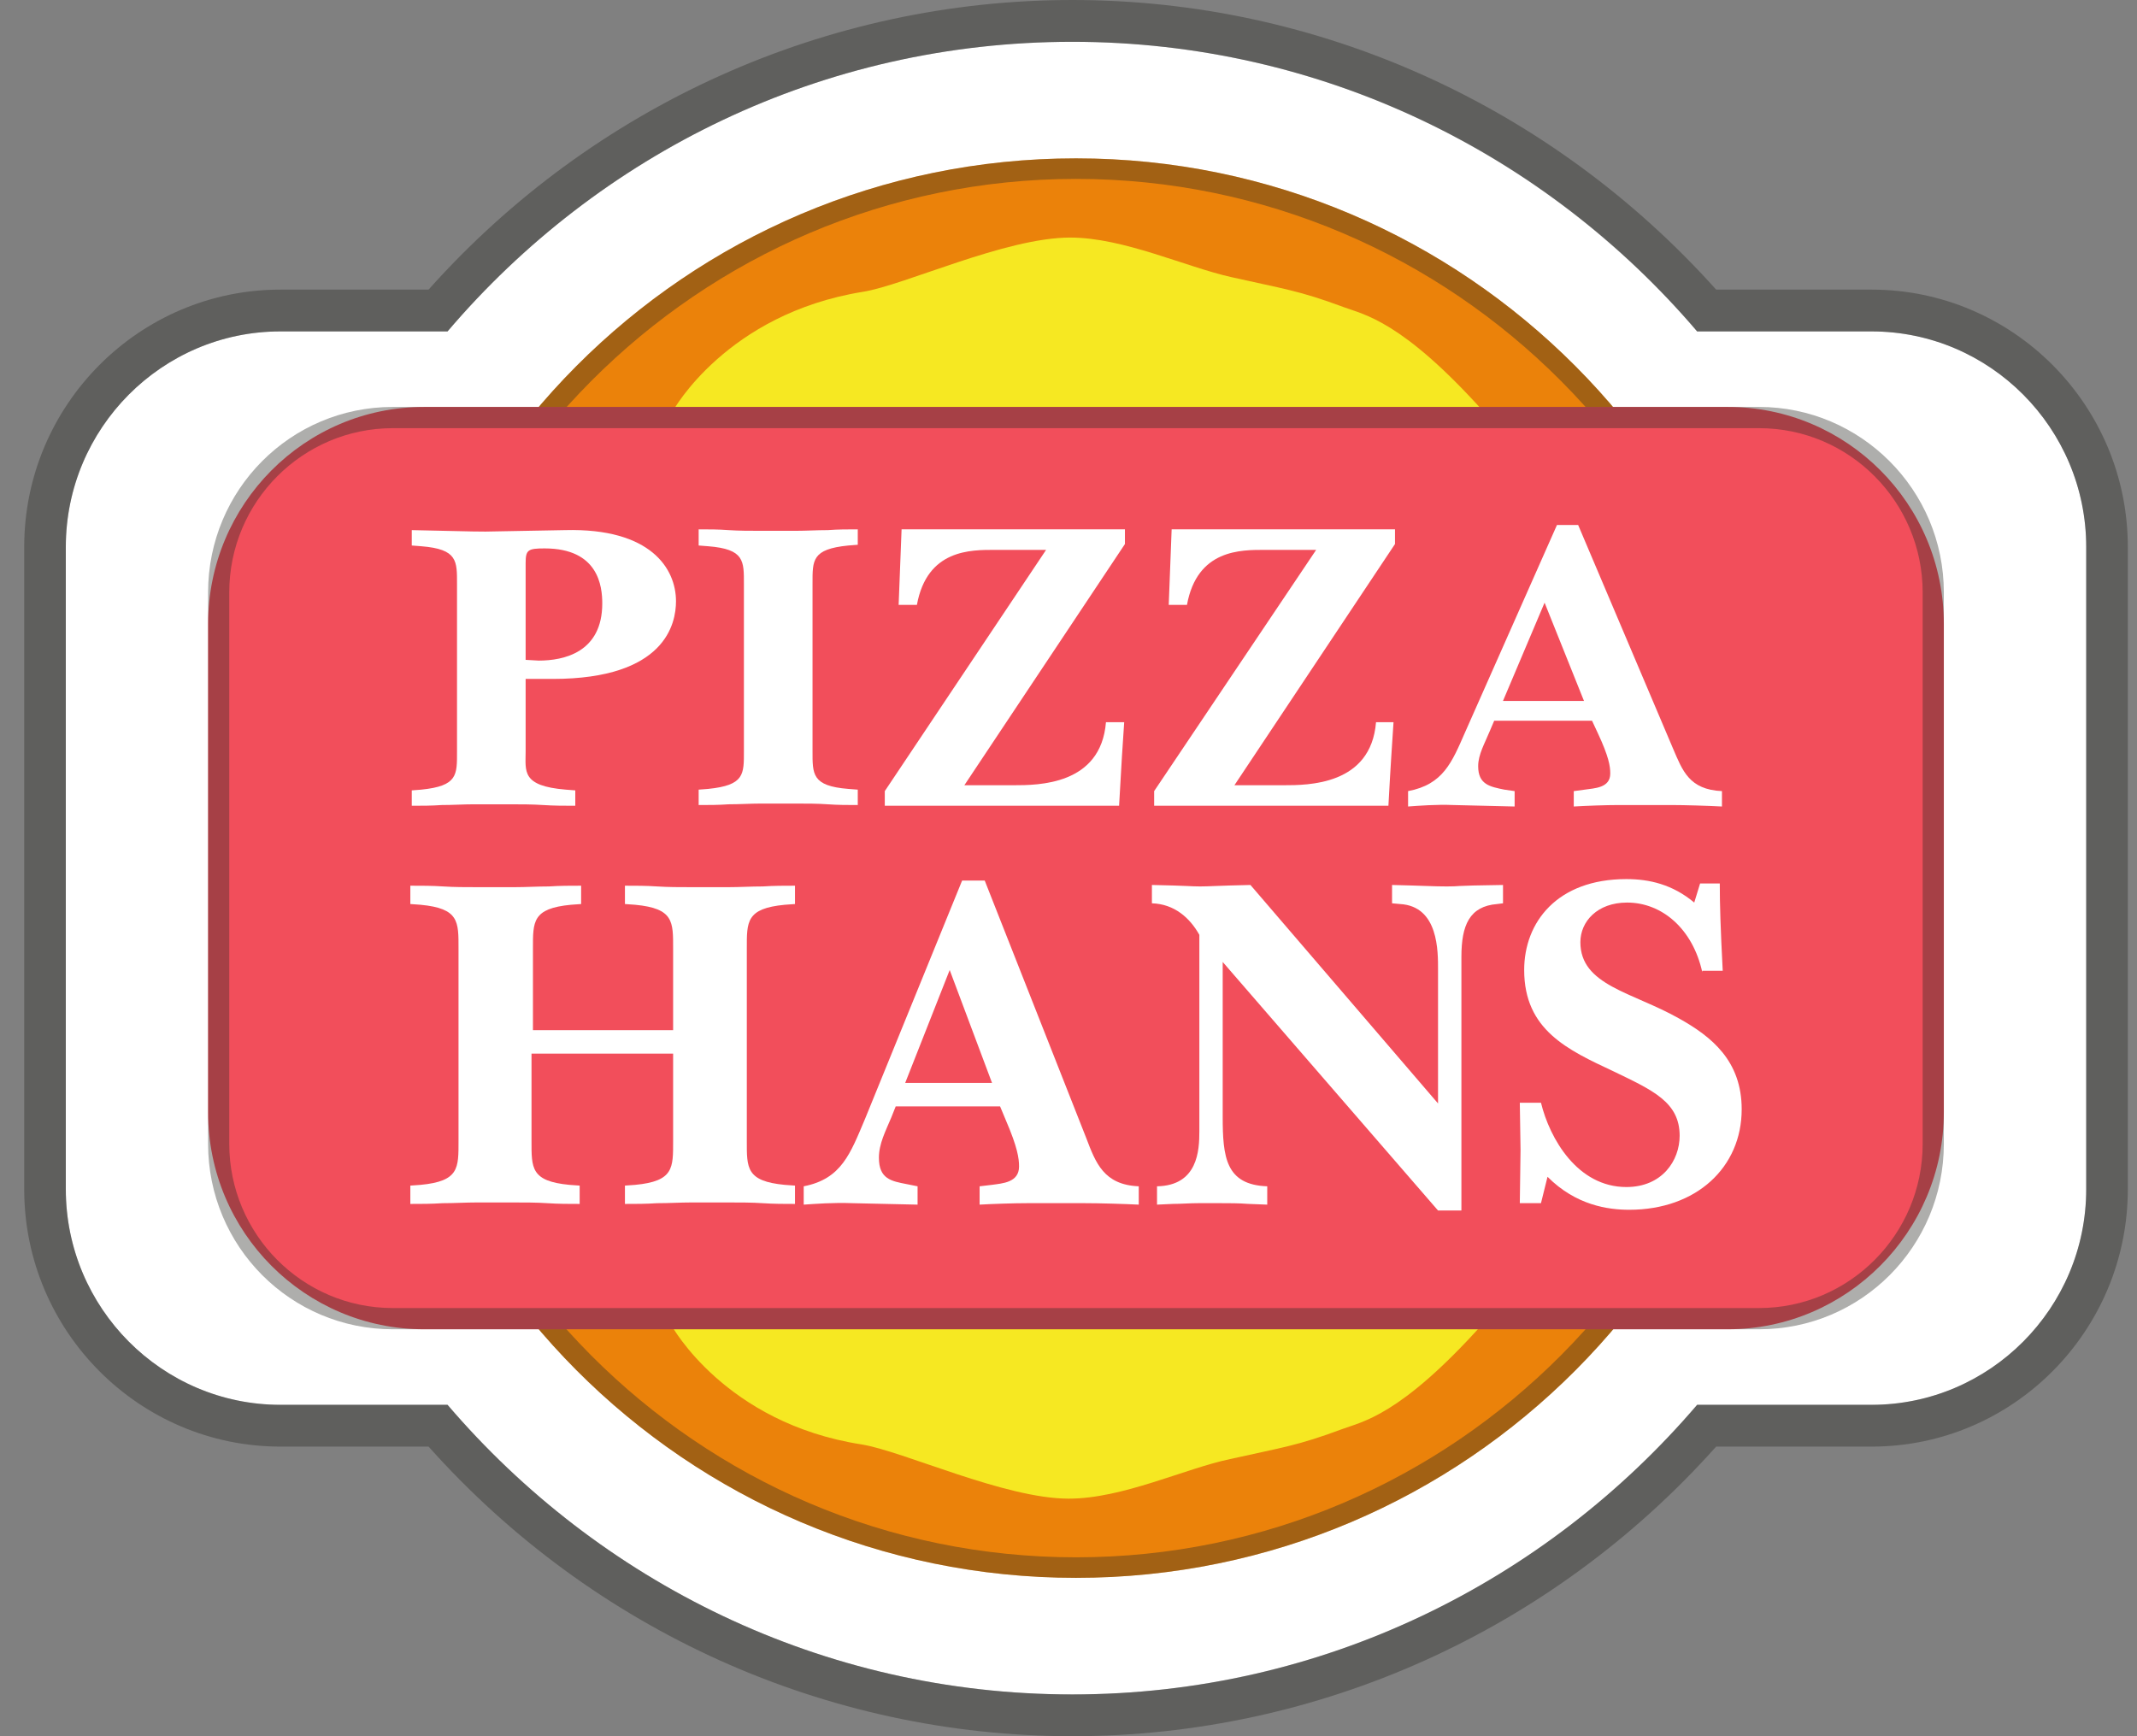
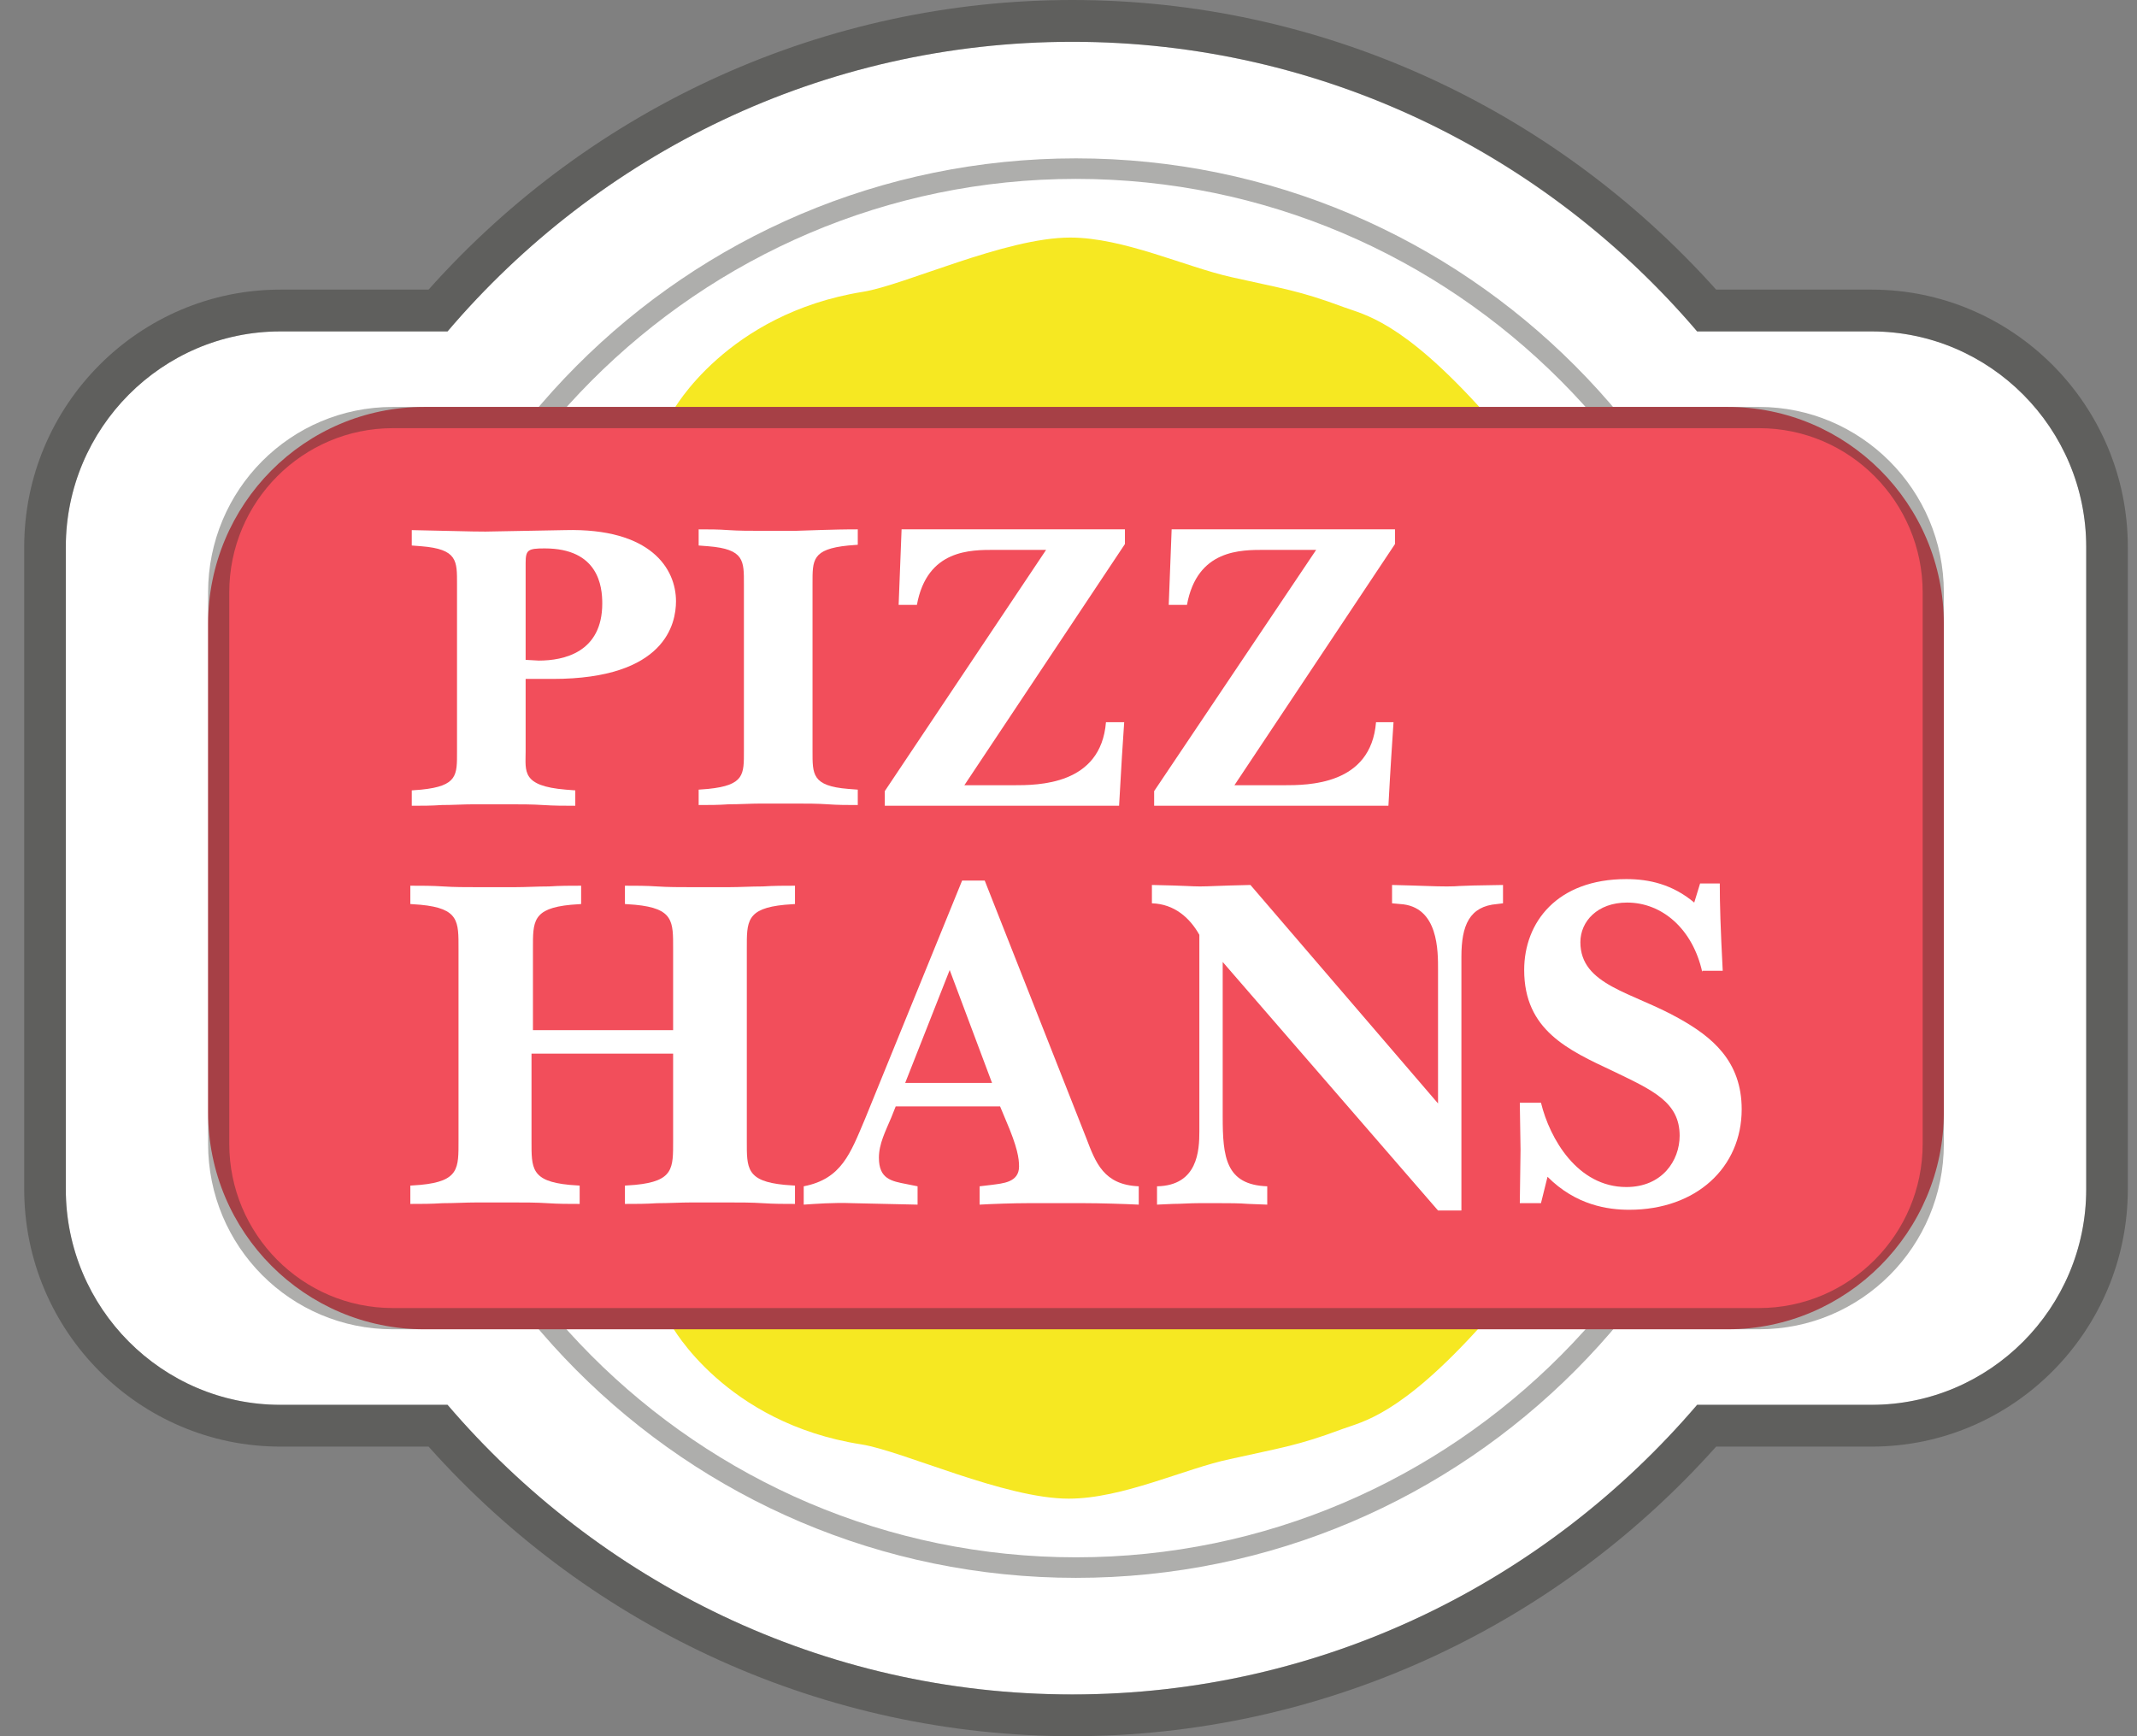
<svg xmlns="http://www.w3.org/2000/svg" width="64" height="52" viewBox="0 0 64 52" fill="none">
  <rect x="0" y="0" width="64" height="52" fill="#808080" stroke="none" />
  <g style="mix-blend-mode:luminosity" clip-path="url(#clip0_1590_9625)">
    <path d="M56.052 9.926H50.827C46.302 4.612 39.592 1.252 32.115 1.252C24.617 1.252 17.928 4.612 13.403 9.926H8.397C4.856 9.926 1.971 12.825 1.971 16.382V35.618C1.971 39.176 4.856 42.075 8.397 42.075H13.403C17.928 47.367 24.617 50.749 32.115 50.749C39.613 50.749 46.302 47.367 50.827 42.075H56.052C59.593 42.075 62.479 39.176 62.479 35.618V16.382C62.479 12.825 59.593 9.926 56.052 9.926Z" fill="white" />
    <path d="M32.115 1.252C39.613 1.252 46.302 4.633 50.827 9.926H56.052C59.593 9.926 62.479 12.824 62.479 16.382V35.618C62.479 39.176 59.593 42.074 56.052 42.074H50.827C46.302 47.367 39.613 50.748 32.115 50.748C24.617 50.748 17.928 47.367 13.403 42.074H8.397C4.856 42.074 1.971 39.176 1.971 35.618V16.382C1.971 12.824 4.856 9.926 8.397 9.926H13.403C17.928 4.611 24.617 1.252 32.115 1.252ZM32.115 0C24.749 0 17.753 3.162 12.835 8.674H8.397C4.178 8.674 0.725 12.122 0.725 16.382V35.618C0.725 39.878 4.178 43.326 8.397 43.326H12.835C17.753 48.838 24.749 52 32.115 52C39.482 52 46.477 48.838 51.396 43.326H56.052C60.293 43.326 63.725 39.856 63.725 35.618V16.382C63.725 12.122 60.271 8.674 56.052 8.674H51.396C46.455 3.162 39.482 0 32.115 0Z" fill="#2A2B26" fill-opacity="0.38" />
-     <path d="M53.385 26C53.385 37.748 43.92 47.257 32.225 47.257C20.53 47.257 11.065 37.748 11.065 26C11.065 14.252 20.53 4.743 32.225 4.743C43.898 4.743 53.385 14.252 53.385 26Z" fill="#EB820A" />
    <path d="M32.225 5.358C43.548 5.358 52.773 14.603 52.773 26C52.773 37.375 43.57 46.642 32.225 46.642C20.901 46.642 11.677 37.397 11.677 26C11.677 14.625 20.901 5.358 32.225 5.358ZM32.225 4.743C20.53 4.743 11.065 14.252 11.065 26C11.065 37.748 20.53 47.257 32.225 47.257C43.92 47.257 53.385 37.748 53.385 26C53.385 14.252 43.898 4.743 32.225 4.743Z" fill="#2A2B26" fill-opacity="0.38" />
    <path d="M44.423 12.32C41.975 9.597 40.838 9.421 40.248 9.201C38.893 8.696 38.434 8.652 36.882 8.301C35.504 7.994 33.646 7.115 32.051 7.115C30.105 7.115 27.088 8.543 25.842 8.74C21.755 9.399 20.159 12.298 20.159 12.298L19.896 13.286C19.853 13.308 46.872 15.065 44.423 12.32Z" fill="#F6E822" />
    <path d="M19.852 38.715L20.114 39.703C20.114 39.703 21.71 42.624 25.797 43.26C27.043 43.458 30.082 44.885 32.006 44.885C33.623 44.885 35.481 43.985 36.837 43.7C38.41 43.348 38.848 43.304 40.203 42.799C40.793 42.58 41.93 42.404 44.378 39.681C46.87 36.958 19.852 38.715 19.852 38.715Z" fill="#F6E822" />
    <path d="M51.745 39.812H12.703C9.14 39.812 6.232 36.914 6.232 33.312V18.688C6.232 15.108 9.118 12.188 12.703 12.188H51.745C55.308 12.188 58.215 15.086 58.215 18.688V33.312C58.215 36.892 55.308 39.812 51.745 39.812Z" fill="#F24E5B" />
    <path d="M52.684 12.824C55.395 12.824 57.581 15.042 57.581 17.743V34.257C57.581 36.98 55.373 39.176 52.684 39.176H11.763C9.052 39.176 6.866 36.958 6.866 34.257V17.743C6.866 15.02 9.074 12.824 11.763 12.824H52.684ZM52.684 12.188H11.763C8.703 12.188 6.232 14.669 6.232 17.743V34.257C6.232 37.331 8.703 39.812 11.763 39.812H52.684C55.745 39.812 58.215 37.331 58.215 34.257V17.743C58.215 14.669 55.723 12.188 52.684 12.188Z" fill="#2A2B26" fill-opacity="0.38" />
    <path d="M15.742 22.508C15.742 23.101 15.611 23.54 16.945 23.65L17.229 23.672V24.133C16.901 24.133 16.595 24.133 16.267 24.111C15.939 24.089 15.589 24.089 15.239 24.089H14.19C13.884 24.089 13.556 24.111 13.228 24.111C12.922 24.133 12.638 24.133 12.332 24.133V23.672L12.616 23.65C13.709 23.54 13.687 23.211 13.687 22.508V17.502C13.687 16.799 13.709 16.448 12.616 16.36L12.332 16.338V15.877C13.556 15.899 14.015 15.921 14.54 15.921L16.923 15.877C19.502 15.811 20.245 17.04 20.245 18.007C20.245 18.665 19.939 20.334 16.551 20.334H15.742V22.508ZM15.742 19.763L16.136 19.785C16.879 19.785 18.037 19.544 18.037 18.073C18.037 17.567 17.928 16.425 16.311 16.425C15.808 16.425 15.742 16.47 15.742 16.865V19.763Z" fill="white" />
-     <path d="M20.924 15.854C21.23 15.854 21.514 15.854 21.82 15.877C22.126 15.898 22.454 15.898 22.782 15.898H23.831C24.137 15.898 24.465 15.877 24.793 15.877C25.099 15.854 25.383 15.854 25.689 15.854V16.316L25.405 16.338C24.312 16.447 24.334 16.777 24.334 17.48V22.486C24.334 23.189 24.312 23.54 25.405 23.628L25.689 23.65V24.111C25.383 24.111 25.099 24.111 24.793 24.089C24.487 24.067 24.159 24.067 23.831 24.067H22.782C22.476 24.067 22.148 24.089 21.82 24.089C21.514 24.111 21.23 24.111 20.924 24.111V23.65L21.208 23.628C22.301 23.518 22.279 23.189 22.279 22.486V17.502C22.279 16.799 22.301 16.447 21.208 16.36L20.924 16.338V15.854Z" fill="white" />
+     <path d="M20.924 15.854C21.23 15.854 21.514 15.854 21.82 15.877C22.126 15.898 22.454 15.898 22.782 15.898H23.831C25.099 15.854 25.383 15.854 25.689 15.854V16.316L25.405 16.338C24.312 16.447 24.334 16.777 24.334 17.48V22.486C24.334 23.189 24.312 23.54 25.405 23.628L25.689 23.65V24.111C25.383 24.111 25.099 24.111 24.793 24.089C24.487 24.067 24.159 24.067 23.831 24.067H22.782C22.476 24.067 22.148 24.089 21.82 24.089C21.514 24.111 21.23 24.111 20.924 24.111V23.65L21.208 23.628C22.301 23.518 22.279 23.189 22.279 22.486V17.502C22.279 16.799 22.301 16.447 21.208 16.36L20.924 16.338V15.854Z" fill="white" />
    <path d="M28.881 23.518H30.345C31.089 23.518 32.969 23.518 33.122 21.63H33.668C33.624 22.289 33.581 22.904 33.515 24.133H26.498V23.694L31.329 16.469H29.799C29.078 16.469 27.766 16.447 27.46 18.116H26.913L27.001 15.854H33.69V16.294L28.881 23.518Z" fill="white" />
    <path d="M36.969 23.518H38.434C39.177 23.518 41.057 23.518 41.21 21.63H41.734C41.691 22.289 41.647 22.904 41.581 24.133H34.565V23.694L39.417 16.469H37.887C37.166 16.469 35.854 16.447 35.548 18.116H35.002L35.089 15.854H41.778V16.294L36.969 23.518Z" fill="white" />
-     <path d="M44.618 21.893C44.465 22.267 44.269 22.596 44.269 22.947C44.269 23.496 44.618 23.562 45.055 23.65L45.361 23.694V24.155L43.525 24.111C43.023 24.089 42.476 24.133 42.17 24.155V23.694C43.219 23.496 43.481 22.837 43.875 21.937L46.629 15.723H47.263L50.105 22.42C50.389 23.079 50.586 23.65 51.57 23.694V24.155C51.154 24.133 50.455 24.111 50.039 24.111H49.209H48.487C48.094 24.111 47.504 24.133 47.132 24.155V23.694L47.46 23.65C47.744 23.606 48.225 23.606 48.225 23.167C48.225 22.947 48.181 22.662 47.853 21.959L47.679 21.586H44.749L44.618 21.893ZM47.438 20.993L46.258 18.05L45.012 20.993H47.438Z" fill="white" />
    <path d="M12.311 26.527C12.639 26.527 12.945 26.527 13.273 26.549C13.601 26.571 13.95 26.571 14.3 26.571H15.415C15.743 26.571 16.093 26.549 16.442 26.549C16.77 26.527 17.076 26.527 17.404 26.527V27.076L17.098 27.098C15.94 27.208 15.961 27.603 15.961 28.416V30.853H20.159V28.416C20.159 27.603 20.18 27.208 19.022 27.098L18.716 27.076V26.527C19.044 26.527 19.35 26.527 19.678 26.549C20.006 26.571 20.355 26.571 20.705 26.571H21.82C22.148 26.571 22.498 26.549 22.847 26.549C23.175 26.527 23.481 26.527 23.809 26.527V27.076L23.503 27.098C22.345 27.208 22.366 27.603 22.366 28.416V34.169C22.366 34.982 22.345 35.377 23.503 35.487L23.809 35.509V36.058C23.481 36.058 23.175 36.058 22.847 36.036C22.52 36.014 22.17 36.014 21.82 36.014H20.705C20.377 36.014 20.027 36.036 19.678 36.036C19.35 36.058 19.044 36.058 18.716 36.058V35.509L19.022 35.487C20.18 35.377 20.159 34.982 20.159 34.169V31.556H15.918V34.169C15.918 34.982 15.896 35.377 17.055 35.487L17.36 35.509V36.058C17.033 36.058 16.727 36.058 16.399 36.036C16.071 36.014 15.721 36.014 15.371 36.014H14.278C13.95 36.014 13.601 36.036 13.251 36.036C12.923 36.058 12.617 36.058 12.289 36.058V35.509L12.595 35.487C13.754 35.377 13.732 34.982 13.732 34.169V28.416C13.732 27.603 13.754 27.208 12.595 27.098L12.289 27.076V26.527H12.311Z" fill="white" />
    <path d="M26.694 33.466C26.519 33.883 26.322 34.257 26.322 34.674C26.322 35.31 26.694 35.376 27.152 35.464L27.48 35.53V36.079L25.513 36.035C24.967 36.013 24.398 36.057 24.07 36.079V35.53C25.207 35.31 25.469 34.542 25.907 33.51L28.814 26.373H29.491L32.53 34.081C32.814 34.827 33.055 35.486 34.104 35.53V36.079C33.667 36.057 32.923 36.035 32.465 36.035H31.568H30.781C30.366 36.035 29.71 36.057 29.338 36.079V35.53L29.71 35.486C30.016 35.442 30.519 35.42 30.519 34.937C30.519 34.696 30.475 34.366 30.125 33.554L29.951 33.137H26.825L26.694 33.466ZM29.71 32.434L28.442 29.052L27.109 32.434H29.71Z" fill="white" />
    <path d="M36.618 28.811V33.444C36.618 34.652 36.706 35.486 37.952 35.53V36.079L37.383 36.057C37.099 36.035 36.815 36.035 36.531 36.035H35.897C35.635 36.035 35.372 36.057 35.132 36.057L34.651 36.079V35.53C35.875 35.508 35.919 34.454 35.919 33.883V27.998C35.635 27.493 35.176 27.076 34.498 27.054V26.505C35.591 26.527 35.657 26.549 35.941 26.549C36.225 26.549 36.422 26.527 37.449 26.505L43.067 33.049V29.052C43.067 28.503 43.089 27.142 41.93 27.076L41.69 27.054V26.505C42.63 26.527 42.936 26.549 43.329 26.549C43.788 26.549 43.351 26.527 45.013 26.505V27.054L44.838 27.076C44.007 27.142 43.767 27.713 43.767 28.657V36.255H43.067L36.618 28.811Z" fill="white" />
    <path d="M50.981 29.118C50.696 27.822 49.778 27.032 48.729 27.032C47.833 27.032 47.33 27.603 47.33 28.218C47.33 29.513 48.882 29.711 50.281 30.501C51.265 31.05 52.161 31.775 52.161 33.224C52.161 34.959 50.806 36.233 48.795 36.233C48.161 36.233 47.199 36.101 46.346 35.245L46.15 36.035H45.516L45.538 34.432L45.516 33.027H46.15C46.412 34.103 47.243 35.552 48.707 35.552C49.778 35.552 50.303 34.761 50.303 34.015C50.303 33.005 49.494 32.653 48.314 32.083C46.958 31.446 45.647 30.853 45.647 29.052C45.647 27.625 46.63 26.329 48.707 26.329C49.385 26.329 50.084 26.483 50.74 27.032L50.915 26.461H51.505C51.505 27.098 51.527 27.8 51.593 29.074H50.981V29.118Z" fill="white" />
  </g>
  <defs>
    <clipPath id="clip0_1590_9625">
      <rect width="63" height="52" fill="white" transform="translate(0.725)" />
    </clipPath>
  </defs>
</svg>